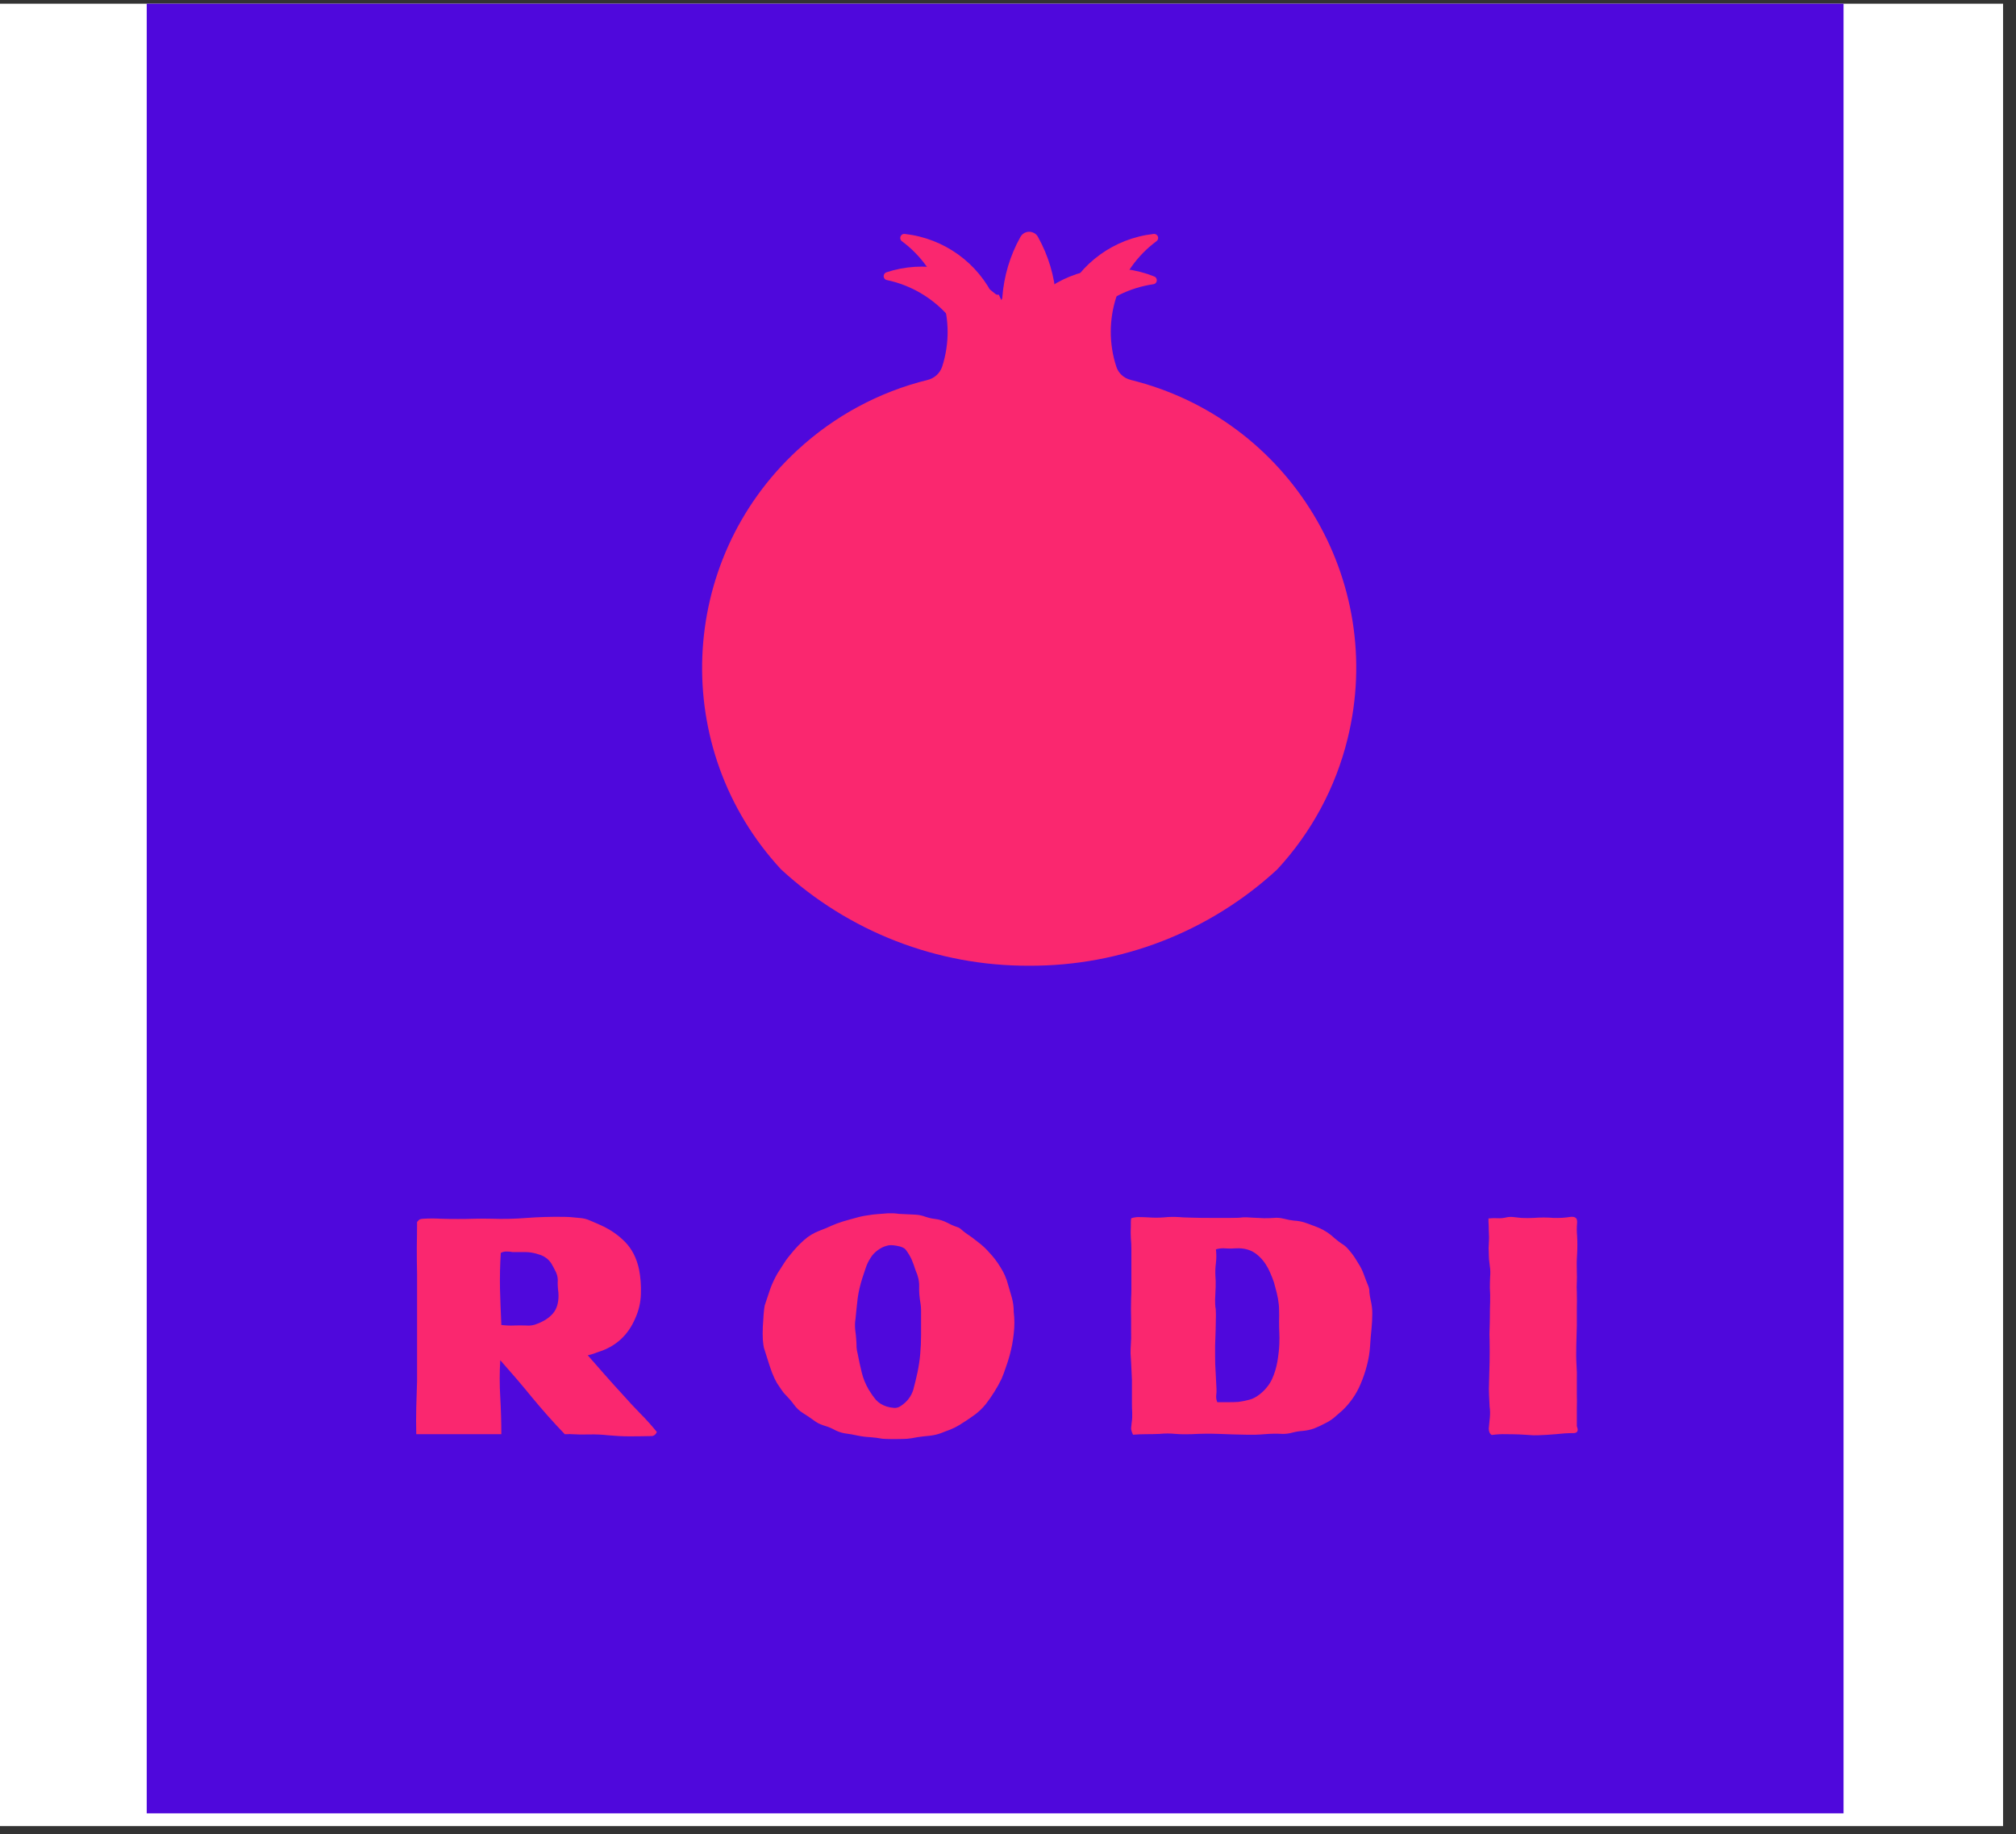
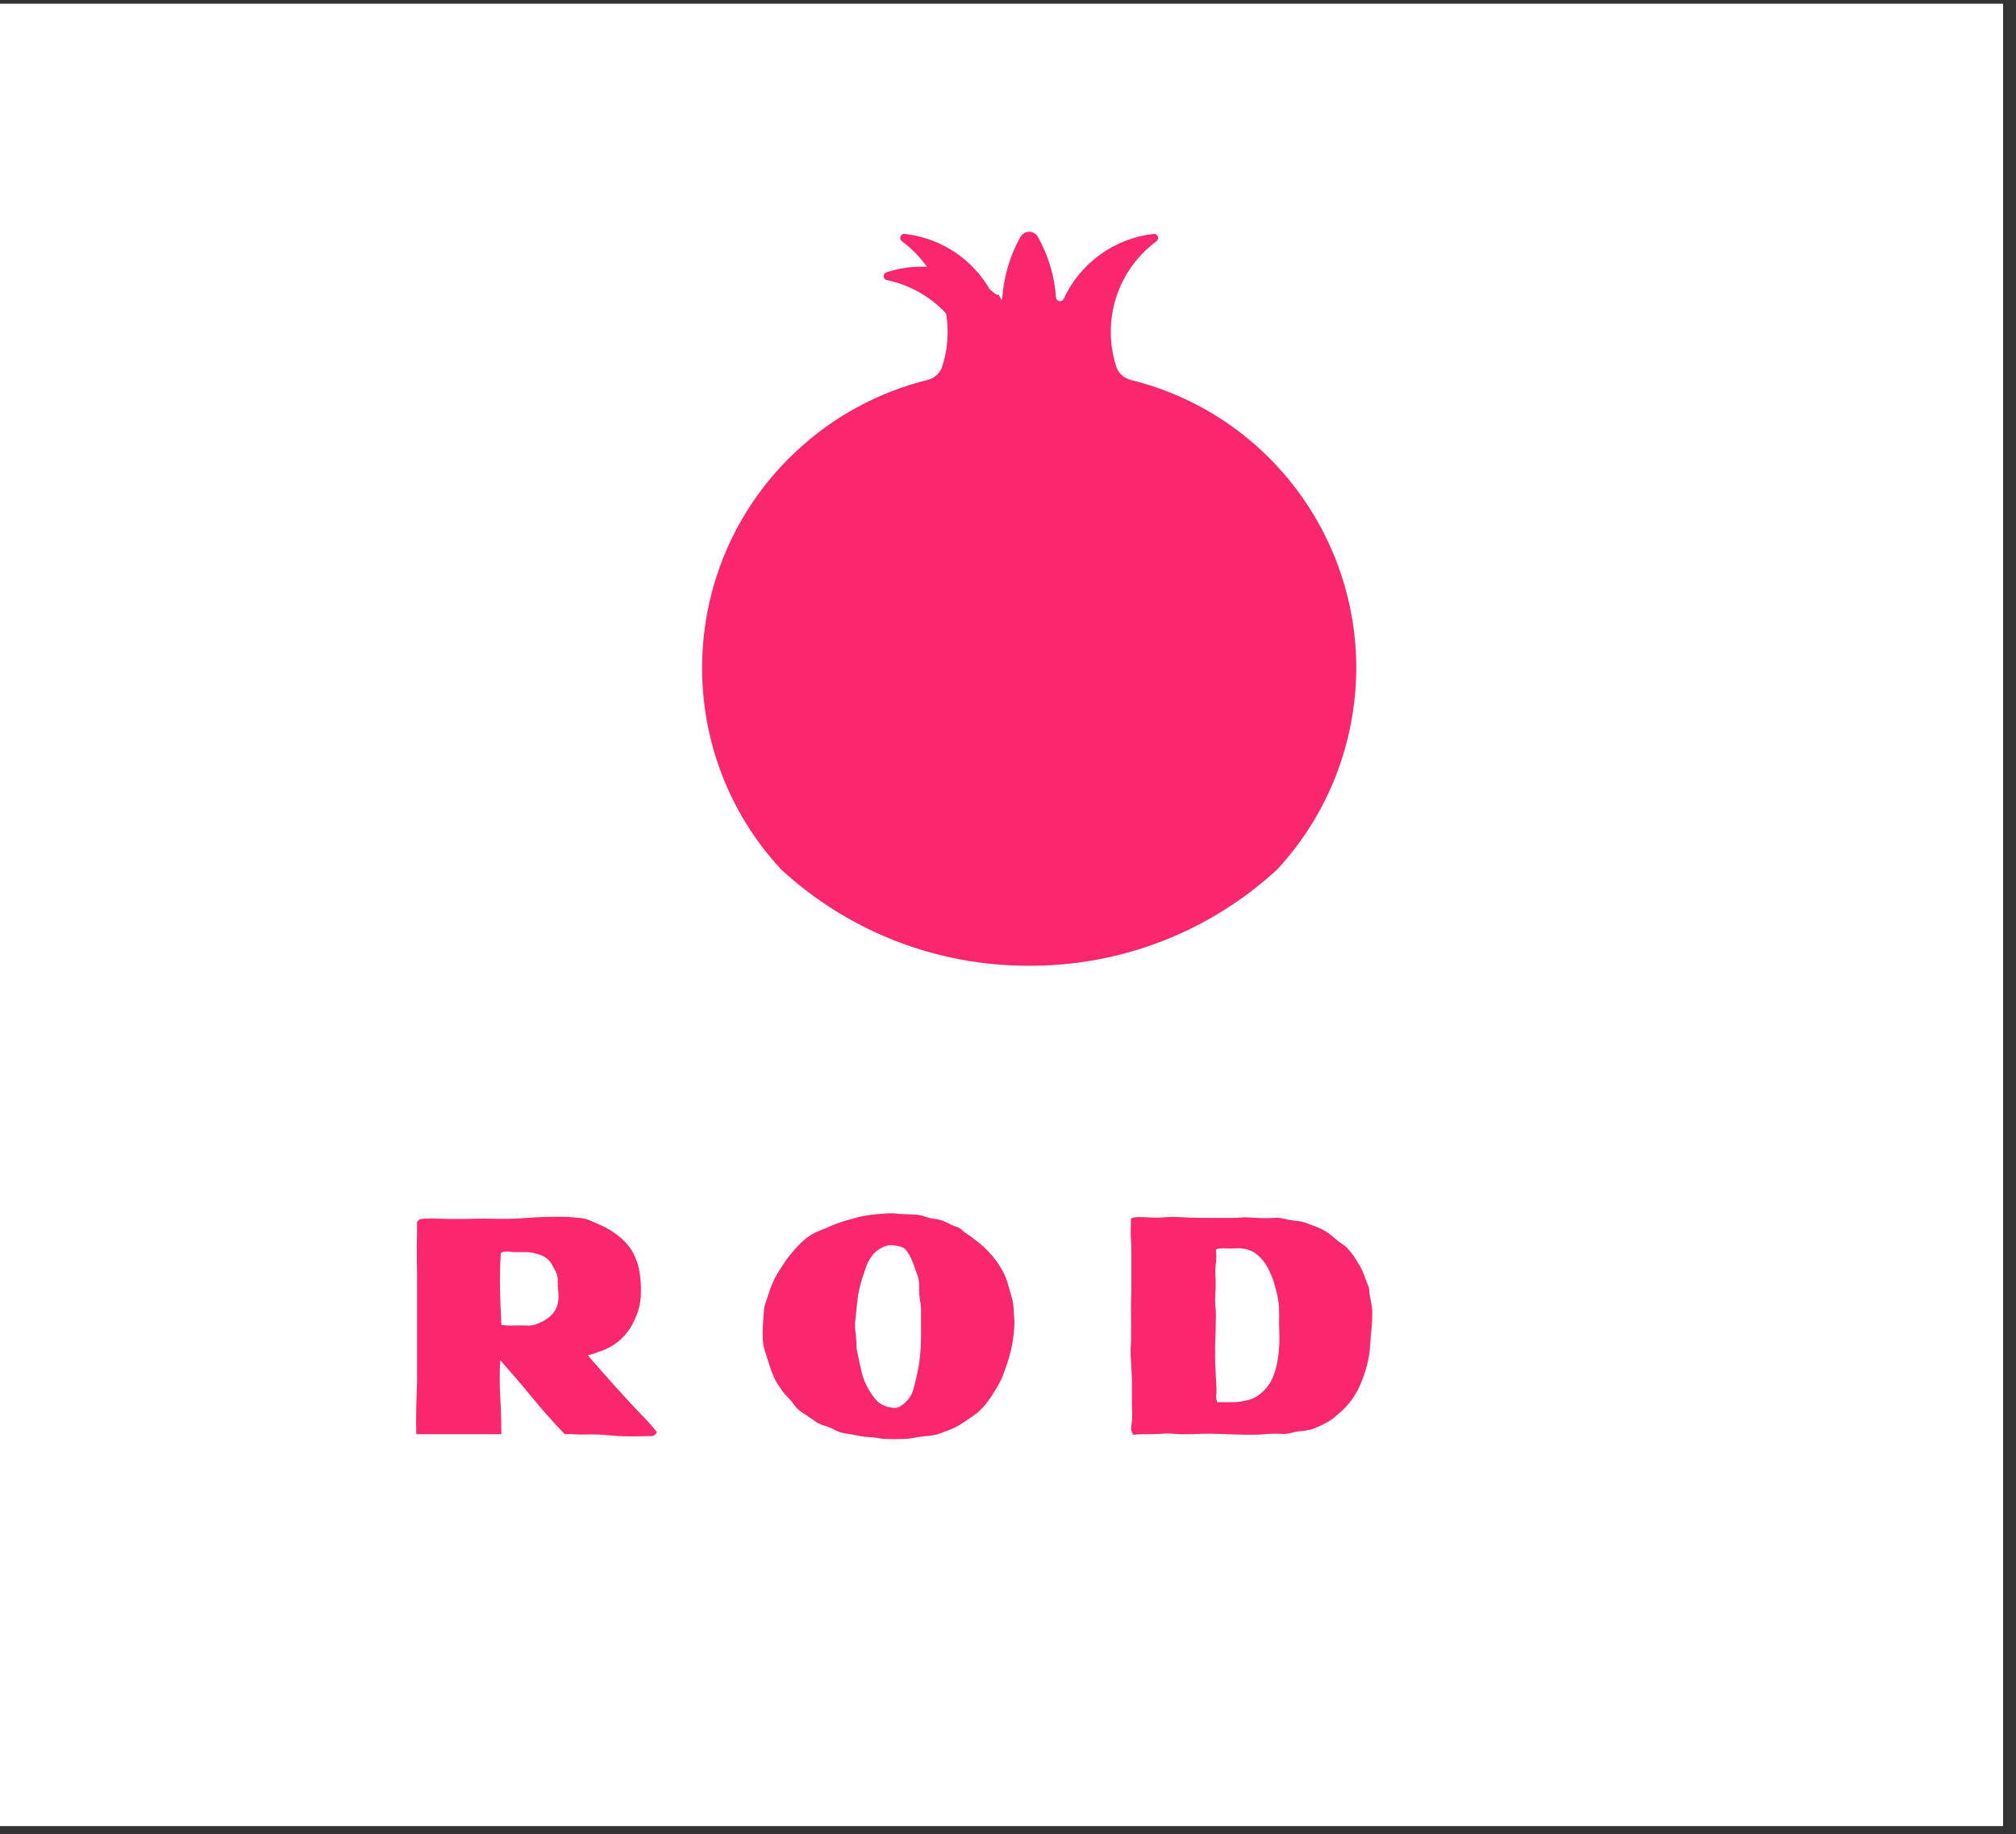
<svg xmlns="http://www.w3.org/2000/svg" version="1.0" preserveAspectRatio="xMidYMid meet" height="141" viewBox="0 0 116.25 105.75" zoomAndPan="magnify" width="155">
  <rect x="0" y="0" width="116.25" height="105.75" fill="#333333" stroke="none" />
  <defs>
    <g />
    <clipPath id="b65303a0f1">
      <path clip-rule="nonzero" d="M 0 0.215 L 115.504 0.215 L 115.504 105.285 L 0 105.285 Z M 0 0.215" />
    </clipPath>
    <clipPath id="8d521db6d6">
      <path clip-rule="nonzero" d="M 8.461 0.215 L 106.305 0.215 L 106.305 104.551 L 8.461 104.551 Z M 8.461 0.215" />
    </clipPath>
    <clipPath id="78967270dd">
      <path clip-rule="nonzero" d="M 40.484 13.363 L 78.207 13.363 L 78.207 55.68 L 40.484 55.68 Z M 40.484 13.363" />
    </clipPath>
    <clipPath id="6a5a3c902b">
      <path clip-rule="nonzero" d="M 50 13 L 60 13 L 60 24 L 50 24 Z M 50 13" />
    </clipPath>
    <clipPath id="b53f05e7f9">
      <path clip-rule="nonzero" d="M 50.477 15.77 L 55.895 13.281 L 59.312 20.734 L 53.895 23.219 Z M 50.477 15.77" />
    </clipPath>
    <clipPath id="08592a1021">
      <path clip-rule="nonzero" d="M 40.41 20.387 L 74.953 4.539 L 92.664 43.145 L 58.125 58.992 Z M 40.41 20.387" />
    </clipPath>
    <clipPath id="c19e30fb71">
      <path clip-rule="nonzero" d="M 40.441 20.461 L 74.727 4.727 L 92.375 43.191 L 58.09 58.922 Z M 40.441 20.461" />
    </clipPath>
    <clipPath id="2332f73802">
      <path clip-rule="nonzero" d="M 58 13 L 68 13 L 68 24 L 58 24 Z M 58 13" />
    </clipPath>
    <clipPath id="9b70c24742">
      <path clip-rule="nonzero" d="M 61.945 13.227 L 67.195 16.051 L 63.312 23.27 L 58.062 20.445 Z M 61.945 13.227" />
    </clipPath>
    <clipPath id="af542532c1">
      <path clip-rule="nonzero" d="M 76.949 21.297 L 43.48 3.293 L 23.355 40.699 L 56.824 58.703 Z M 76.949 21.297" />
    </clipPath>
    <clipPath id="a0a2e8ecb3">
      <path clip-rule="nonzero" d="M 76.91 21.367 L 43.691 3.496 L 23.645 40.762 L 56.863 58.633 Z M 76.91 21.367" />
    </clipPath>
  </defs>
  <g clip-path="url(#b65303a0f1)">
    <path fill-rule="nonzero" fill-opacity="1" d="M 0 0.215 L 115.504 0.215 L 115.504 105.285 L 0 105.285 Z M 0 0.215" fill="#ffffff" />
  </g>
  <g clip-path="url(#8d521db6d6)">
-     <path fill-rule="nonzero" fill-opacity="1" d="M 8.461 0.215 L 106.305 0.215 L 106.305 104.559 L 8.461 104.559 Z M 8.461 0.215" fill="#4f08dc" />
-   </g>
+     </g>
  <g fill-opacity="1" fill="#fa276f">
    <g transform="translate(22.909, 82.72)">
      <g>
        <path d="M 9.516 -12.562 C 9.836 -12.562 10.16 -12.539 10.484 -12.5 C 10.711 -12.488 10.926 -12.438 11.125 -12.344 C 11.32 -12.258 11.516 -12.176 11.703 -12.094 C 12.266 -11.844 12.742 -11.516 13.141 -11.109 C 13.535 -10.703 13.801 -10.18 13.938 -9.547 C 14.031 -9.078 14.066 -8.598 14.047 -8.109 C 14.035 -7.629 13.926 -7.16 13.719 -6.703 C 13.301 -5.723 12.586 -5.078 11.578 -4.766 C 11.398 -4.691 11.203 -4.629 10.984 -4.578 C 11.328 -4.191 11.66 -3.812 11.984 -3.438 C 12.316 -3.062 12.648 -2.691 12.984 -2.328 C 13.316 -1.953 13.656 -1.586 14 -1.234 C 14.344 -0.891 14.664 -0.531 14.969 -0.156 C 14.895 0 14.789 0.078 14.656 0.078 C 14.238 0.086 13.82 0.094 13.406 0.094 C 12.988 0.094 12.566 0.07 12.141 0.031 C 11.797 -0.008 11.445 -0.023 11.094 -0.016 C 10.75 -0.004 10.398 -0.008 10.047 -0.031 C 9.961 -0.039 9.891 -0.039 9.828 -0.031 C 9.766 -0.031 9.707 -0.031 9.656 -0.031 C 8.988 -0.727 8.359 -1.438 7.766 -2.156 C 7.18 -2.875 6.57 -3.586 5.938 -4.297 C 5.895 -3.586 5.895 -2.879 5.938 -2.172 C 5.977 -1.473 6 -0.758 6 -0.031 L 1.094 -0.031 C 1.082 -0.562 1.082 -1.078 1.094 -1.578 C 1.113 -2.086 1.129 -2.594 1.141 -3.094 L 1.141 -9.25 C 1.129 -9.758 1.125 -10.27 1.125 -10.781 C 1.133 -11.289 1.141 -11.785 1.141 -12.266 C 1.203 -12.348 1.258 -12.398 1.312 -12.422 C 1.375 -12.441 1.441 -12.453 1.516 -12.453 C 1.848 -12.473 2.176 -12.473 2.5 -12.453 C 2.832 -12.441 3.164 -12.438 3.5 -12.438 C 3.82 -12.438 4.145 -12.441 4.469 -12.453 C 4.789 -12.461 5.113 -12.461 5.438 -12.453 C 6.113 -12.43 6.789 -12.445 7.469 -12.5 C 8.156 -12.551 8.836 -12.57 9.516 -12.562 Z M 6.641 -10.531 C 6.547 -10.551 6.441 -10.562 6.328 -10.562 C 6.211 -10.57 6.094 -10.547 5.969 -10.484 C 5.926 -9.797 5.91 -9.109 5.922 -8.422 C 5.941 -7.734 5.969 -7.035 6 -6.328 C 6.258 -6.297 6.504 -6.285 6.734 -6.297 C 6.961 -6.305 7.191 -6.305 7.422 -6.297 C 7.66 -6.273 7.883 -6.312 8.094 -6.406 C 8.469 -6.551 8.758 -6.742 8.969 -6.984 C 9.188 -7.234 9.297 -7.578 9.297 -8.016 C 9.297 -8.148 9.285 -8.281 9.266 -8.406 C 9.254 -8.531 9.25 -8.648 9.25 -8.766 C 9.27 -8.984 9.238 -9.18 9.156 -9.359 C 9.07 -9.535 8.984 -9.703 8.891 -9.859 C 8.723 -10.129 8.469 -10.312 8.125 -10.406 C 7.875 -10.488 7.625 -10.531 7.375 -10.531 C 7.133 -10.531 6.891 -10.531 6.641 -10.531 Z M 6.641 -10.531" />
      </g>
    </g>
  </g>
  <g fill-opacity="1" fill="#fa276f">
    <g transform="translate(38.361, 82.72)">
      <g />
    </g>
  </g>
  <g fill-opacity="1" fill="#fa276f">
    <g transform="translate(43.19, 82.72)">
      <g>
        <path d="M 8.641 -12.734 L 9.609 -12.688 C 9.805 -12.676 10 -12.633 10.188 -12.562 C 10.375 -12.5 10.562 -12.457 10.75 -12.438 C 10.988 -12.406 11.207 -12.336 11.406 -12.234 C 11.602 -12.129 11.805 -12.039 12.016 -11.969 C 12.098 -11.945 12.176 -11.898 12.25 -11.828 C 12.332 -11.754 12.414 -11.688 12.5 -11.625 C 12.738 -11.469 12.973 -11.297 13.203 -11.109 C 13.441 -10.93 13.656 -10.734 13.844 -10.516 C 14.094 -10.254 14.312 -9.969 14.5 -9.656 C 14.695 -9.352 14.844 -9.02 14.938 -8.656 C 15.008 -8.406 15.082 -8.156 15.156 -7.906 C 15.227 -7.656 15.266 -7.379 15.266 -7.078 C 15.316 -6.672 15.316 -6.254 15.266 -5.828 C 15.223 -5.41 15.145 -4.992 15.031 -4.578 C 14.969 -4.348 14.895 -4.117 14.812 -3.891 C 14.738 -3.66 14.656 -3.438 14.562 -3.219 C 14.312 -2.707 14.008 -2.223 13.656 -1.766 C 13.445 -1.504 13.207 -1.281 12.938 -1.094 C 12.676 -0.906 12.398 -0.723 12.109 -0.547 C 11.953 -0.453 11.785 -0.367 11.609 -0.297 C 11.43 -0.234 11.254 -0.164 11.078 -0.094 C 10.848 -0.008 10.617 0.039 10.391 0.062 C 10.16 0.082 9.938 0.109 9.719 0.141 C 9.469 0.191 9.27 0.223 9.125 0.234 C 8.988 0.242 8.801 0.25 8.562 0.25 C 8.426 0.25 8.285 0.25 8.141 0.25 C 7.992 0.25 7.848 0.242 7.703 0.234 C 7.473 0.191 7.234 0.16 6.984 0.141 C 6.734 0.129 6.488 0.098 6.25 0.047 C 6.02 -0.004 5.781 -0.047 5.531 -0.078 C 5.289 -0.117 5.062 -0.203 4.844 -0.328 C 4.656 -0.422 4.461 -0.492 4.266 -0.547 C 4.078 -0.609 3.898 -0.703 3.734 -0.828 C 3.555 -0.961 3.348 -1.102 3.109 -1.25 C 2.898 -1.383 2.727 -1.547 2.594 -1.734 C 2.457 -1.922 2.305 -2.098 2.141 -2.266 C 2.035 -2.367 1.941 -2.484 1.859 -2.609 C 1.773 -2.742 1.691 -2.867 1.609 -2.984 C 1.523 -3.129 1.43 -3.328 1.328 -3.578 C 1.234 -3.836 1.145 -4.102 1.062 -4.375 C 0.977 -4.645 0.91 -4.859 0.859 -5.016 C 0.836 -5.109 0.816 -5.266 0.797 -5.484 C 0.785 -5.703 0.785 -5.945 0.797 -6.219 C 0.816 -6.488 0.832 -6.734 0.844 -6.953 C 0.863 -7.18 0.883 -7.348 0.906 -7.453 C 1.008 -7.773 1.113 -8.086 1.219 -8.391 C 1.332 -8.703 1.473 -9.004 1.641 -9.297 C 1.773 -9.504 1.906 -9.707 2.031 -9.906 C 2.164 -10.113 2.312 -10.305 2.469 -10.484 C 2.688 -10.754 2.926 -11.004 3.188 -11.234 C 3.445 -11.461 3.742 -11.641 4.078 -11.766 C 4.348 -11.867 4.57 -11.961 4.75 -12.047 C 4.926 -12.129 5.148 -12.211 5.422 -12.297 C 5.523 -12.328 5.672 -12.367 5.859 -12.422 C 6.047 -12.473 6.219 -12.52 6.375 -12.562 C 6.539 -12.602 6.711 -12.633 6.891 -12.656 C 7.066 -12.688 7.238 -12.707 7.406 -12.719 C 7.602 -12.738 7.805 -12.754 8.016 -12.766 C 8.234 -12.773 8.441 -12.766 8.641 -12.734 Z M 7.938 -10.891 C 7.758 -10.848 7.582 -10.758 7.406 -10.625 C 7.238 -10.5 7.109 -10.359 7.016 -10.203 C 6.891 -10.016 6.797 -9.82 6.734 -9.625 C 6.672 -9.426 6.602 -9.223 6.531 -9.016 C 6.406 -8.617 6.316 -8.234 6.266 -7.859 C 6.223 -7.484 6.18 -7.086 6.141 -6.672 C 6.109 -6.484 6.102 -6.273 6.125 -6.047 C 6.156 -5.828 6.176 -5.617 6.188 -5.422 C 6.195 -5.297 6.203 -5.164 6.203 -5.031 C 6.211 -4.906 6.234 -4.785 6.266 -4.672 C 6.336 -4.305 6.414 -3.945 6.5 -3.594 C 6.582 -3.25 6.719 -2.914 6.906 -2.594 C 7.039 -2.375 7.18 -2.176 7.328 -2 C 7.484 -1.832 7.688 -1.707 7.938 -1.625 C 8.082 -1.582 8.223 -1.555 8.359 -1.547 C 8.492 -1.535 8.625 -1.57 8.75 -1.656 C 9.102 -1.883 9.344 -2.191 9.469 -2.578 C 9.562 -2.922 9.645 -3.266 9.719 -3.609 C 9.789 -3.953 9.844 -4.305 9.875 -4.672 C 9.906 -5.023 9.922 -5.379 9.922 -5.734 C 9.922 -6.086 9.922 -6.441 9.922 -6.797 C 9.922 -6.93 9.922 -7.062 9.922 -7.188 C 9.922 -7.32 9.91 -7.445 9.891 -7.562 C 9.828 -7.914 9.801 -8.242 9.812 -8.547 C 9.82 -8.848 9.754 -9.156 9.609 -9.469 C 9.535 -9.707 9.457 -9.922 9.375 -10.109 C 9.289 -10.297 9.18 -10.477 9.047 -10.656 C 8.961 -10.77 8.789 -10.848 8.531 -10.891 C 8.27 -10.941 8.07 -10.941 7.938 -10.891 Z M 7.938 -10.891" />
      </g>
    </g>
  </g>
  <g fill-opacity="1" fill="#fa276f">
    <g transform="translate(59.286, 82.72)">
      <g />
    </g>
  </g>
  <g fill-opacity="1" fill="#fa276f">
    <g transform="translate(64.115, 82.72)">
      <g>
        <path d="M 3.875 -12.547 C 3.988 -12.535 4.219 -12.523 4.562 -12.516 C 4.906 -12.504 5.281 -12.5 5.688 -12.5 C 6.102 -12.5 6.484 -12.5 6.828 -12.5 C 7.18 -12.5 7.414 -12.508 7.531 -12.531 C 7.676 -12.539 7.859 -12.535 8.078 -12.516 C 8.305 -12.504 8.535 -12.492 8.766 -12.484 C 9.004 -12.484 9.195 -12.488 9.344 -12.5 C 9.52 -12.52 9.711 -12.504 9.922 -12.453 C 10.129 -12.398 10.32 -12.363 10.5 -12.344 C 10.758 -12.332 11.008 -12.281 11.25 -12.188 C 11.488 -12.102 11.723 -12.016 11.953 -11.922 C 12.285 -11.773 12.582 -11.578 12.844 -11.328 C 12.977 -11.211 13.113 -11.109 13.25 -11.016 C 13.395 -10.93 13.52 -10.828 13.625 -10.703 C 13.738 -10.578 13.844 -10.445 13.938 -10.312 C 14.031 -10.176 14.117 -10.035 14.203 -9.891 C 14.336 -9.691 14.445 -9.473 14.531 -9.234 C 14.613 -9.004 14.703 -8.773 14.797 -8.547 C 14.805 -8.516 14.816 -8.477 14.828 -8.438 C 14.836 -8.406 14.844 -8.375 14.844 -8.344 C 14.844 -8.219 14.867 -8.023 14.922 -7.766 C 14.984 -7.504 15.016 -7.254 15.016 -7.016 C 15.016 -6.691 15 -6.379 14.969 -6.078 C 14.938 -5.785 14.91 -5.473 14.891 -5.141 C 14.867 -4.742 14.805 -4.359 14.703 -3.984 C 14.609 -3.617 14.484 -3.254 14.328 -2.891 C 14.086 -2.328 13.742 -1.832 13.297 -1.406 C 13.141 -1.27 12.977 -1.129 12.812 -0.984 C 12.645 -0.848 12.461 -0.734 12.266 -0.641 C 12.066 -0.535 11.863 -0.441 11.656 -0.359 C 11.445 -0.285 11.227 -0.238 11 -0.219 C 10.812 -0.207 10.617 -0.176 10.422 -0.125 C 10.234 -0.07 10.047 -0.047 9.859 -0.047 C 9.516 -0.066 9.164 -0.062 8.812 -0.031 C 8.469 0 8.125 0.008 7.781 0 C 7.258 -0.008 6.727 -0.023 6.188 -0.047 C 5.656 -0.066 5.125 -0.062 4.594 -0.031 C 4.281 -0.02 3.973 -0.023 3.672 -0.047 C 3.367 -0.078 3.062 -0.078 2.75 -0.047 C 2.488 -0.035 2.227 -0.031 1.969 -0.031 C 1.719 -0.031 1.469 -0.02 1.219 0 C 1.145 -0.156 1.109 -0.281 1.109 -0.375 C 1.117 -0.469 1.129 -0.57 1.141 -0.688 C 1.172 -0.883 1.18 -1.078 1.172 -1.266 C 1.16 -1.461 1.156 -1.656 1.156 -1.844 L 1.156 -3.172 L 1.109 -4.172 C 1.098 -4.348 1.086 -4.52 1.078 -4.688 C 1.078 -4.863 1.082 -5.035 1.094 -5.203 C 1.113 -5.441 1.117 -5.68 1.109 -5.922 C 1.109 -6.172 1.109 -6.414 1.109 -6.656 C 1.098 -7.051 1.098 -7.453 1.109 -7.859 C 1.117 -8.035 1.125 -8.211 1.125 -8.391 C 1.125 -8.578 1.125 -8.766 1.125 -8.953 L 1.125 -10.656 C 1.125 -10.926 1.113 -11.156 1.094 -11.344 C 1.082 -11.539 1.082 -11.773 1.094 -12.047 C 1.094 -12.086 1.094 -12.16 1.094 -12.266 C 1.094 -12.367 1.102 -12.441 1.125 -12.484 C 1.289 -12.535 1.453 -12.555 1.609 -12.547 C 1.773 -12.547 1.938 -12.539 2.094 -12.531 C 2.406 -12.508 2.707 -12.508 3 -12.531 C 3.289 -12.562 3.582 -12.566 3.875 -12.547 Z M 7.328 -10.75 C 7.18 -10.75 7.031 -10.742 6.875 -10.734 C 6.727 -10.734 6.578 -10.738 6.422 -10.75 C 6.348 -10.75 6.273 -10.742 6.203 -10.734 C 6.129 -10.723 6.062 -10.707 6 -10.688 C 6.031 -10.414 6.031 -10.156 6 -9.906 C 5.969 -9.664 5.957 -9.422 5.969 -9.172 C 5.988 -8.973 5.992 -8.75 5.984 -8.5 C 5.973 -8.25 5.961 -8.016 5.953 -7.797 C 5.953 -7.586 5.957 -7.441 5.969 -7.359 C 5.988 -7.297 6 -7.141 6 -6.891 C 6 -6.648 5.992 -6.367 5.984 -6.047 C 5.973 -5.734 5.961 -5.43 5.953 -5.141 C 5.953 -4.859 5.953 -4.648 5.953 -4.516 C 5.953 -4.211 5.961 -3.906 5.984 -3.594 C 6.004 -3.281 6.02 -2.973 6.031 -2.672 C 6.039 -2.535 6.035 -2.398 6.016 -2.266 C 6.004 -2.141 6.023 -2.008 6.078 -1.875 C 6.273 -1.875 6.477 -1.875 6.688 -1.875 C 6.906 -1.875 7.109 -1.879 7.297 -1.891 C 7.516 -1.922 7.723 -1.961 7.922 -2.016 C 8.117 -2.066 8.312 -2.164 8.5 -2.312 C 8.664 -2.438 8.805 -2.57 8.922 -2.719 C 9.047 -2.863 9.148 -3.023 9.234 -3.203 C 9.379 -3.523 9.484 -3.867 9.547 -4.234 C 9.609 -4.609 9.645 -4.941 9.656 -5.234 C 9.664 -5.535 9.664 -5.734 9.656 -5.828 C 9.645 -6.066 9.641 -6.301 9.641 -6.531 C 9.648 -6.758 9.648 -6.984 9.641 -7.203 C 9.641 -7.398 9.617 -7.613 9.578 -7.844 C 9.535 -8.07 9.484 -8.289 9.422 -8.5 C 9.379 -8.695 9.32 -8.879 9.25 -9.047 C 9.188 -9.211 9.109 -9.391 9.016 -9.578 C 8.836 -9.922 8.613 -10.195 8.344 -10.406 C 8.07 -10.625 7.734 -10.738 7.328 -10.75 Z M 7.328 -10.75" />
      </g>
    </g>
  </g>
  <g fill-opacity="1" fill="#fa276f">
    <g transform="translate(79.925, 82.72)">
      <g />
    </g>
  </g>
  <g fill-opacity="1" fill="#fa276f">
    <g transform="translate(84.754, 82.72)">
      <g>
-         <path d="M 5.828 -12.562 C 5.961 -12.57 6.055 -12.551 6.109 -12.5 C 6.172 -12.457 6.195 -12.363 6.188 -12.219 C 6.164 -11.969 6.164 -11.711 6.188 -11.453 C 6.207 -11.117 6.207 -10.773 6.188 -10.422 C 6.164 -10.078 6.16 -9.734 6.172 -9.391 C 6.18 -9.203 6.18 -9.008 6.172 -8.812 C 6.16 -8.613 6.16 -8.414 6.172 -8.219 C 6.18 -7.895 6.18 -7.57 6.172 -7.25 C 6.172 -6.926 6.172 -6.602 6.172 -6.281 C 6.16 -5.895 6.148 -5.508 6.141 -5.125 C 6.129 -4.738 6.133 -4.352 6.156 -3.969 C 6.176 -3.707 6.18 -3.441 6.172 -3.172 C 6.172 -2.898 6.172 -2.629 6.172 -2.359 C 6.18 -2.078 6.18 -1.789 6.172 -1.5 C 6.172 -1.207 6.172 -0.91 6.172 -0.609 C 6.172 -0.566 6.172 -0.531 6.172 -0.5 C 6.18 -0.469 6.191 -0.43 6.203 -0.391 C 6.234 -0.305 6.227 -0.234 6.188 -0.172 C 6.145 -0.117 6.082 -0.094 6 -0.094 C 5.645 -0.094 5.297 -0.07 4.953 -0.031 C 4.617 0 4.281 0.02 3.938 0.031 C 3.758 0.039 3.582 0.035 3.406 0.016 C 3.238 0.004 3.062 -0.004 2.875 -0.016 C 2.613 -0.023 2.348 -0.031 2.078 -0.031 C 1.816 -0.039 1.547 -0.023 1.266 0.016 C 1.148 -0.055 1.094 -0.18 1.094 -0.359 C 1.113 -0.578 1.133 -0.789 1.156 -1 C 1.176 -1.219 1.172 -1.426 1.141 -1.625 C 1.129 -1.863 1.117 -2.094 1.109 -2.312 C 1.098 -2.531 1.098 -2.754 1.109 -2.984 C 1.117 -3.398 1.129 -3.812 1.141 -4.219 C 1.148 -4.633 1.148 -5.047 1.141 -5.453 C 1.129 -5.68 1.129 -5.906 1.141 -6.125 C 1.148 -6.352 1.156 -6.582 1.156 -6.812 C 1.156 -7.094 1.16 -7.367 1.172 -7.641 C 1.18 -7.922 1.176 -8.203 1.156 -8.484 C 1.156 -8.68 1.16 -8.883 1.172 -9.094 C 1.191 -9.301 1.188 -9.504 1.156 -9.703 C 1.145 -9.836 1.129 -9.973 1.109 -10.109 C 1.098 -10.254 1.094 -10.395 1.094 -10.531 C 1.082 -10.676 1.082 -10.82 1.094 -10.969 C 1.102 -11.113 1.109 -11.254 1.109 -11.391 C 1.109 -11.504 1.102 -11.645 1.094 -11.812 C 1.094 -11.977 1.086 -12.129 1.078 -12.266 C 1.078 -12.398 1.078 -12.469 1.078 -12.469 C 1.254 -12.488 1.426 -12.492 1.594 -12.484 C 1.77 -12.473 1.941 -12.488 2.109 -12.531 C 2.254 -12.562 2.395 -12.566 2.531 -12.547 C 2.676 -12.535 2.82 -12.52 2.969 -12.5 C 3.207 -12.488 3.441 -12.488 3.672 -12.5 C 4.066 -12.531 4.453 -12.531 4.828 -12.5 C 5.16 -12.488 5.492 -12.508 5.828 -12.562 Z M 5.828 -12.562" />
-       </g>
+         </g>
    </g>
  </g>
  <g clip-path="url(#78967270dd)">
    <path fill-rule="nonzero" fill-opacity="1" d="M 65.191 21.902 C 74.363 24.16 79.965 33.426 77.707 42.594 C 77.016 45.41 75.621 47.996 73.652 50.125 C 69.758 53.719 64.645 55.703 59.348 55.68 C 54.047 55.703 48.934 53.719 45.039 50.125 C 38.621 43.195 39.039 32.375 45.973 25.961 C 48.098 23.992 50.688 22.594 53.5 21.902 C 53.891 21.805 54.207 21.512 54.332 21.129 C 55.184 18.473 54.246 15.566 52.004 13.906 C 51.902 13.832 51.883 13.684 51.957 13.582 C 52.004 13.512 52.086 13.477 52.176 13.488 C 54.438 13.742 56.406 15.156 57.355 17.227 C 57.406 17.344 57.547 17.398 57.664 17.344 C 57.742 17.309 57.793 17.234 57.797 17.148 C 57.887 15.926 58.242 14.734 58.84 13.664 C 58.992 13.379 59.352 13.277 59.633 13.438 C 59.727 13.488 59.805 13.566 59.855 13.664 C 60.453 14.734 60.809 15.926 60.895 17.148 C 60.902 17.277 61.016 17.375 61.141 17.367 C 61.227 17.359 61.305 17.309 61.34 17.227 C 62.293 15.156 64.258 13.742 66.523 13.488 C 66.648 13.473 66.766 13.566 66.781 13.691 C 66.793 13.773 66.754 13.859 66.688 13.906 C 64.445 15.566 63.508 18.473 64.367 21.129 C 64.488 21.512 64.801 21.805 65.195 21.902 L 65.191 21.902" fill="#fa276f" />
  </g>
  <g clip-path="url(#6a5a3c902b)">
    <g clip-path="url(#b53f05e7f9)">
      <g clip-path="url(#08592a1021)">
        <g clip-path="url(#c19e30fb71)">
          <path fill-rule="nonzero" fill-opacity="1" d="M 66.457 17.918 C 75.734 16.145 84.691 22.23 86.461 31.508 C 87.008 34.352 86.82 37.285 85.918 40.039 C 83.875 44.934 80.059 48.867 75.234 51.055 C 70.426 53.289 64.949 53.617 59.914 51.973 C 51.191 48.352 47.059 38.344 50.68 29.621 C 51.793 26.945 53.562 24.594 55.832 22.793 C 56.148 22.543 56.312 22.145 56.266 21.742 C 55.93 18.973 53.871 16.723 51.141 16.148 C 51.016 16.125 50.934 16 50.961 15.879 C 50.973 15.793 51.035 15.727 51.117 15.699 C 53.277 14.988 55.66 15.453 57.387 16.938 C 57.484 17.023 57.633 17.012 57.715 16.914 C 57.773 16.852 57.789 16.762 57.758 16.68 C 57.328 15.531 57.152 14.301 57.25 13.078 C 57.27 12.758 57.555 12.516 57.875 12.543 C 57.98 12.551 58.086 12.586 58.172 12.652 C 59.164 13.379 59.98 14.312 60.57 15.391 C 60.629 15.504 60.773 15.543 60.887 15.484 C 60.961 15.441 61.008 15.363 61.008 15.277 C 61.012 12.996 62.207 10.891 64.16 9.719 C 64.27 9.648 64.414 9.684 64.48 9.793 C 64.523 9.863 64.523 9.953 64.484 10.027 C 63.137 12.473 63.5 15.5 65.383 17.559 C 65.656 17.855 66.062 17.992 66.461 17.914 L 66.457 17.918" fill="#fa276f" />
        </g>
      </g>
    </g>
  </g>
  <g clip-path="url(#2332f73802)">
    <g clip-path="url(#9b70c24742)">
      <g clip-path="url(#af542532c1)">
        <g clip-path="url(#a0a2e8ecb3)">
-           <path fill-rule="nonzero" fill-opacity="1" d="M 51.109 17.18 C 41.961 14.824 32.641 20.328 30.281 29.477 C 29.559 32.281 29.559 35.223 30.285 38.027 C 32.012 43.039 35.578 47.207 40.254 49.699 C 44.91 52.23 50.352 52.906 55.484 51.582 C 64.418 48.523 69.176 38.797 66.113 29.859 C 65.172 27.121 63.555 24.664 61.406 22.719 C 61.105 22.449 60.969 22.043 61.039 21.645 C 61.547 18.902 63.746 16.789 66.508 16.387 C 66.633 16.371 66.723 16.254 66.703 16.129 C 66.695 16.043 66.641 15.973 66.559 15.941 C 64.445 15.09 62.043 15.406 60.223 16.777 C 60.121 16.855 59.977 16.836 59.898 16.734 C 59.844 16.668 59.832 16.578 59.871 16.5 C 60.371 15.379 60.625 14.16 60.605 12.938 C 60.605 12.613 60.34 12.355 60.016 12.363 C 59.906 12.363 59.801 12.391 59.711 12.453 C 58.676 13.113 57.801 13.996 57.145 15.031 C 57.078 15.141 56.934 15.176 56.824 15.105 C 56.75 15.059 56.711 14.977 56.715 14.891 C 56.855 12.617 55.797 10.438 53.922 9.145 C 53.82 9.066 53.672 9.094 53.598 9.199 C 53.547 9.266 53.543 9.355 53.578 9.434 C 54.766 11.957 54.215 14.957 52.203 16.891 C 51.91 17.172 51.5 17.281 51.105 17.18 L 51.109 17.18" fill="#fa276f" />
-         </g>
+           </g>
      </g>
    </g>
  </g>
</svg>